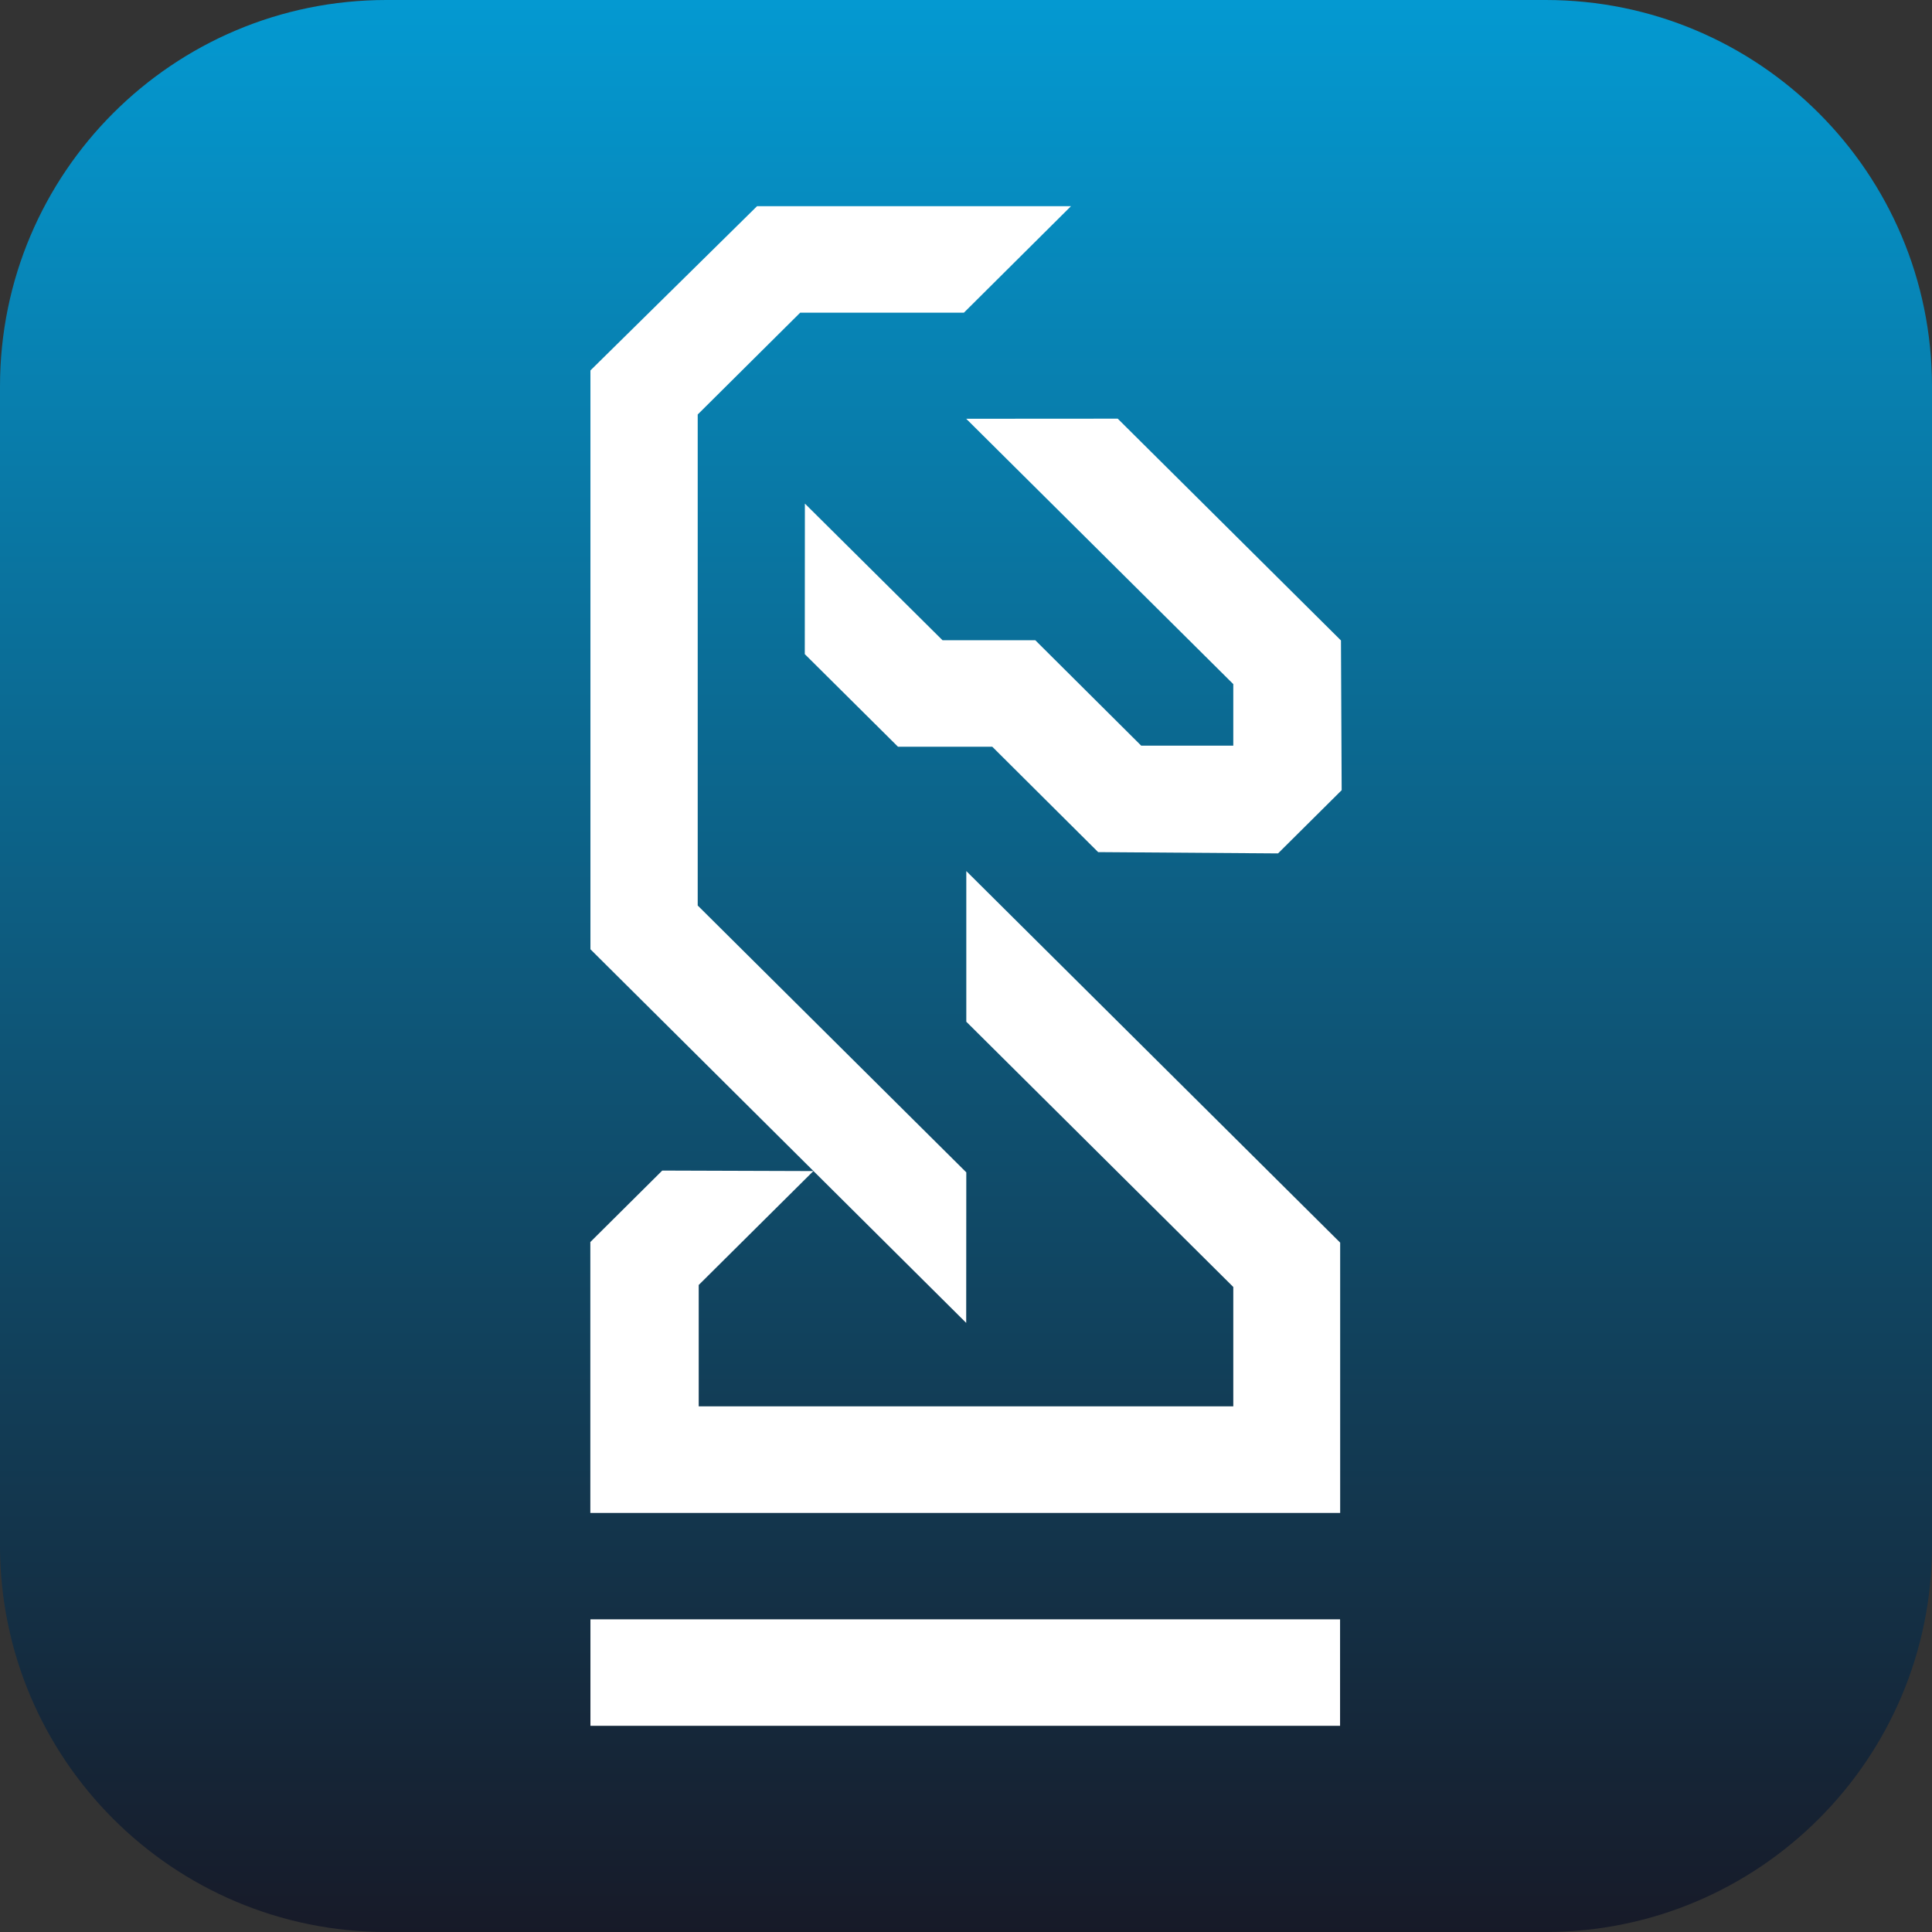
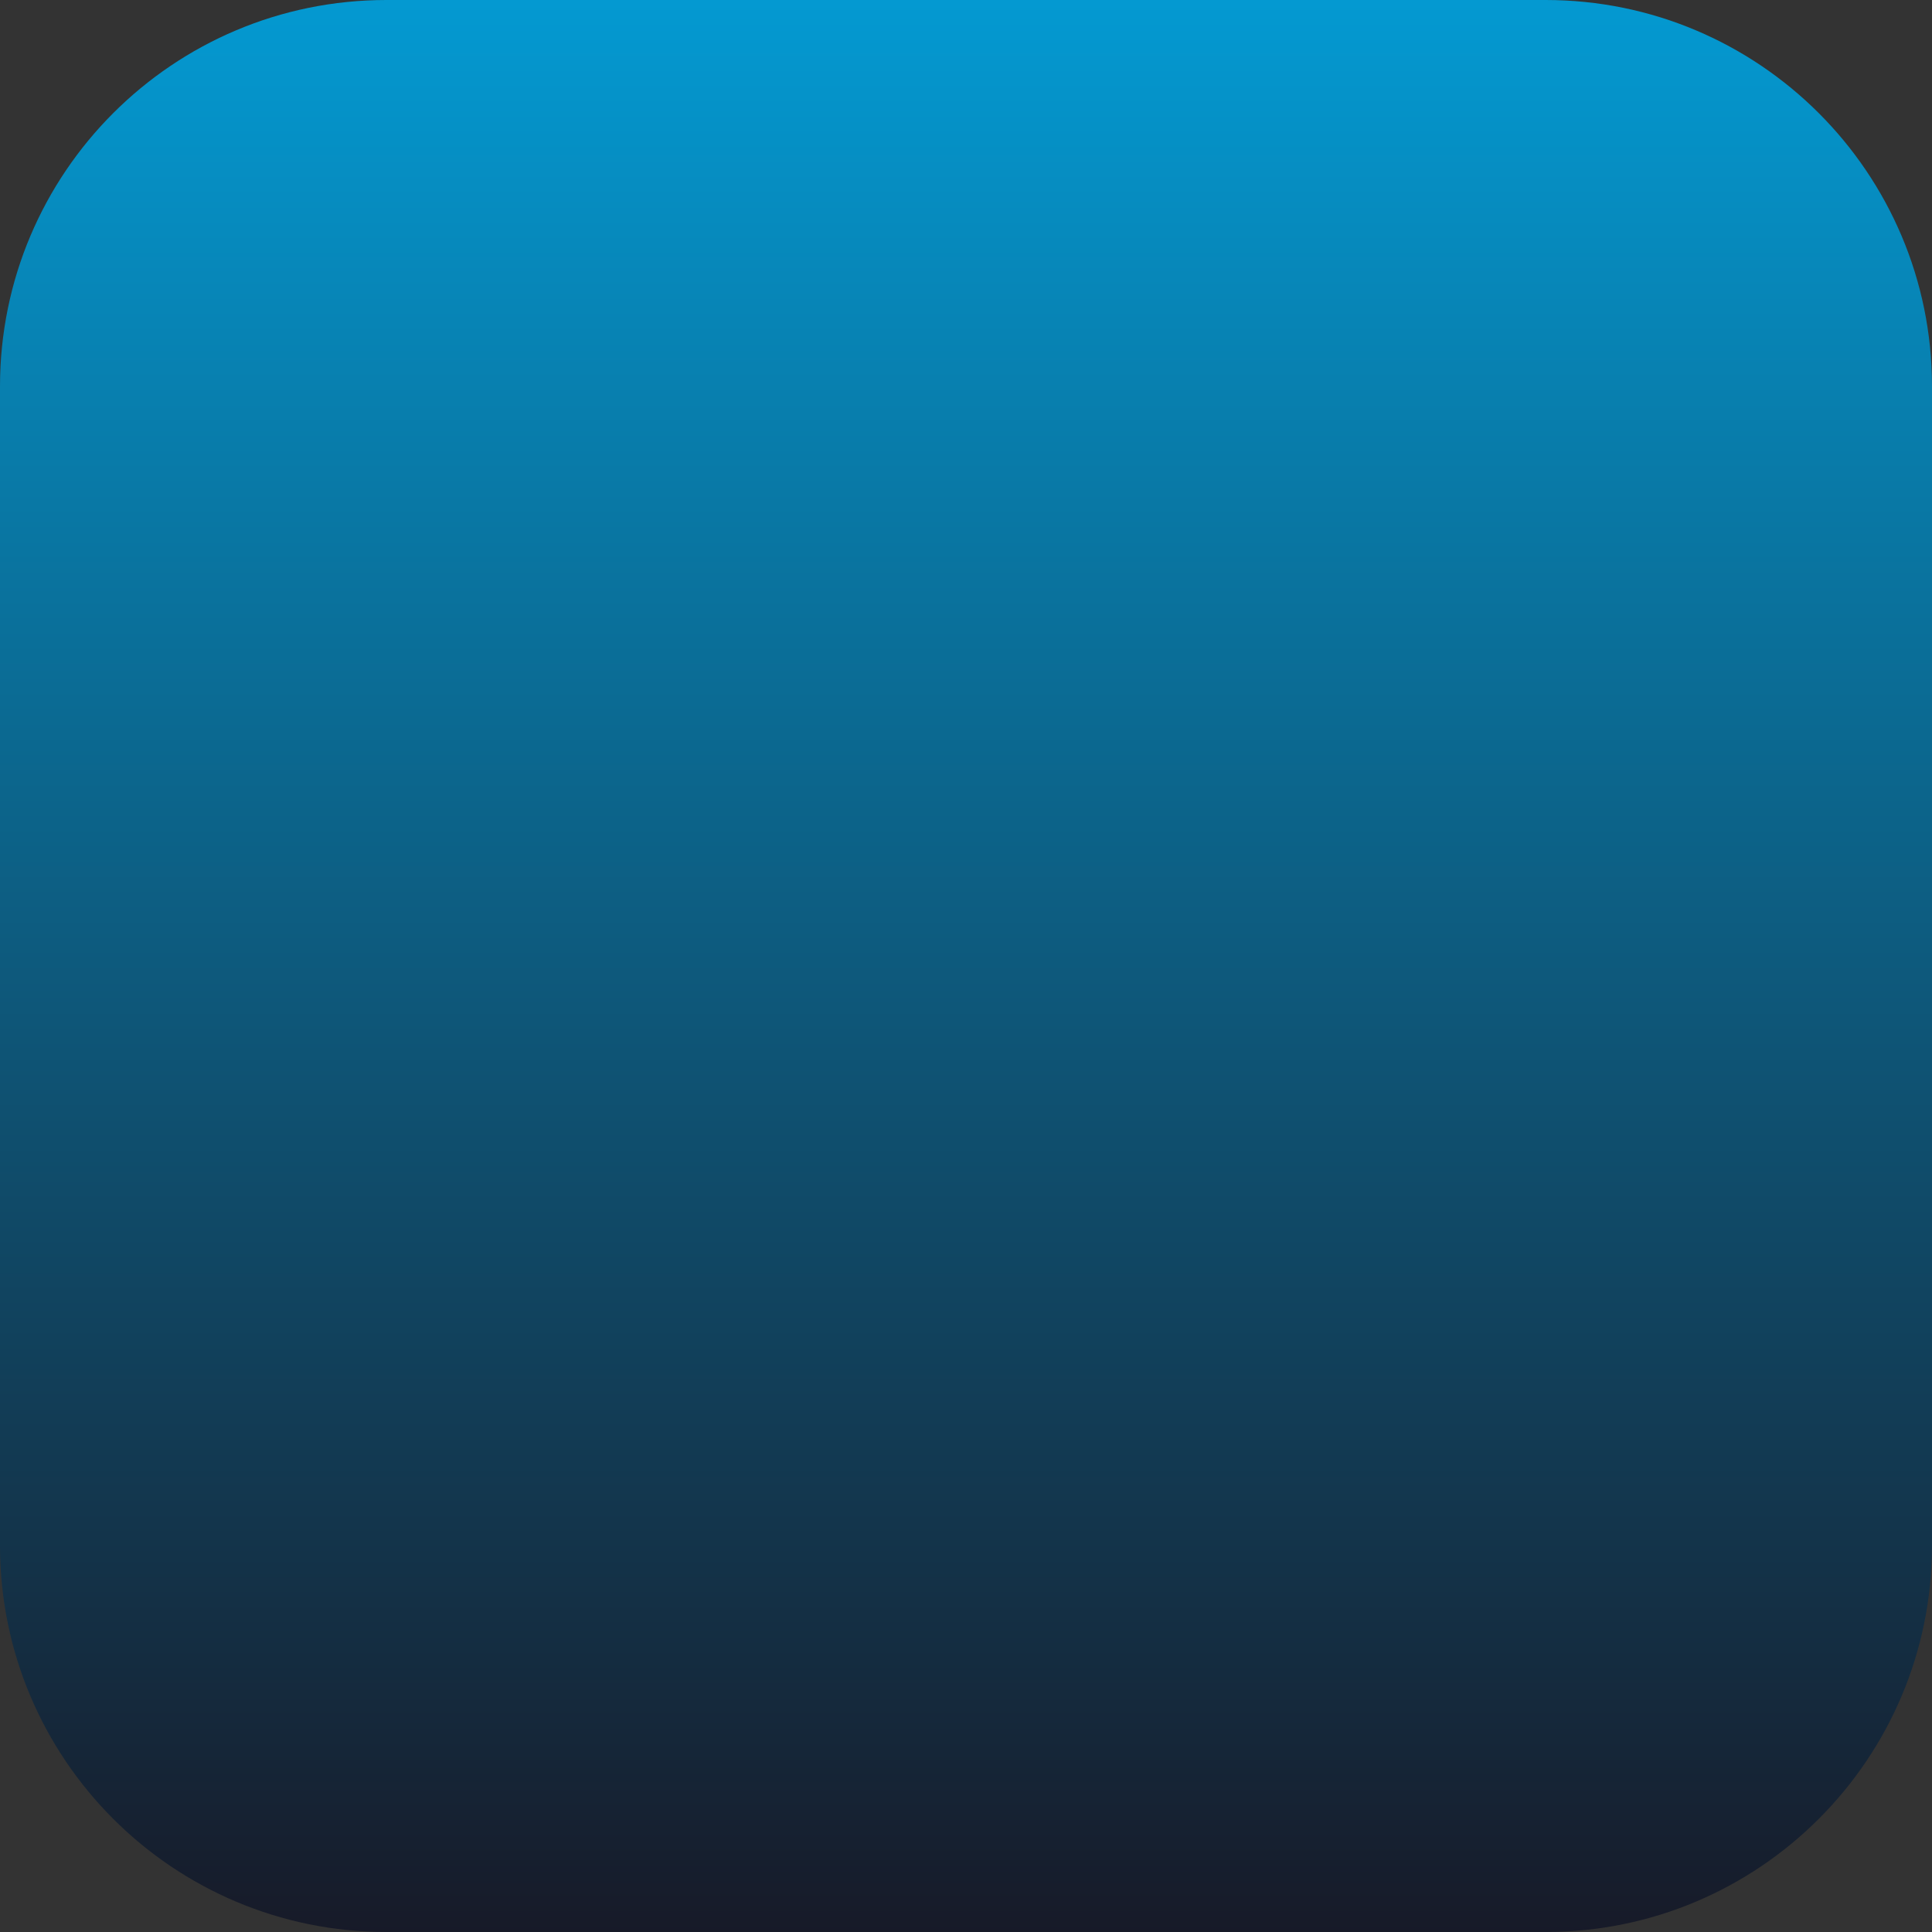
<svg xmlns="http://www.w3.org/2000/svg" version="1.1" id="Layer_1" x="0px" y="0px" viewBox="0 0 540 540" style="enable-background:new 0 0 540 540;" xml:space="preserve">
  <rect x="0" y="0" width="540" height="540" fill="#333333" stroke="none" />
  <style type="text/css">
	.st0{fill:url(#SVGID_1_);}
	.st1{fill:#FFFFFF;}
</style>
  <linearGradient id="SVGID_1_" gradientUnits="userSpaceOnUse" x1="270" y1="0.628" x2="270" y2="540.628">
    <stop offset="0" style="stop-color:#0499D1" />
    <stop offset="1" style="stop-color:#171A28" />
  </linearGradient>
  <path class="st0" d="M0,108C0,48.353,48.353,0,108,0h324c59.647,0,108,48.353,108,108v324c0,59.647-48.353,108-108,108H108  C48.353,540,0,491.647,0,432V108z" />
-   <path class="st1" d="M165.028,265.326V103.537l46.568-45.904h87.745l-29.928,29.762h-45.758l-28.644,28.457v137.242l75.072,74.584  l-0.028,42.076L165.028,265.326z M374.804,179.009l-62.398-61.992l-42.351,0.028l74.653,74.167v17.197h-25.74l-29.593-29.456H263.44  l-38.472-38.195l-0.028,42.076l26.047,25.878h26.354l29.593,29.457l50.281,0.36L375,220.86L374.804,179.009z M374.581,422.844  v-75.527L270.084,243.47v42.104l74.625,74.14v33.368H195.292v-33.923l32.05-31.842l-42.24-0.139L165,347.15v75.721h209.581V422.844z   M165.028,482.367h209.525v-29.762H165.028V482.367z" />
</svg>